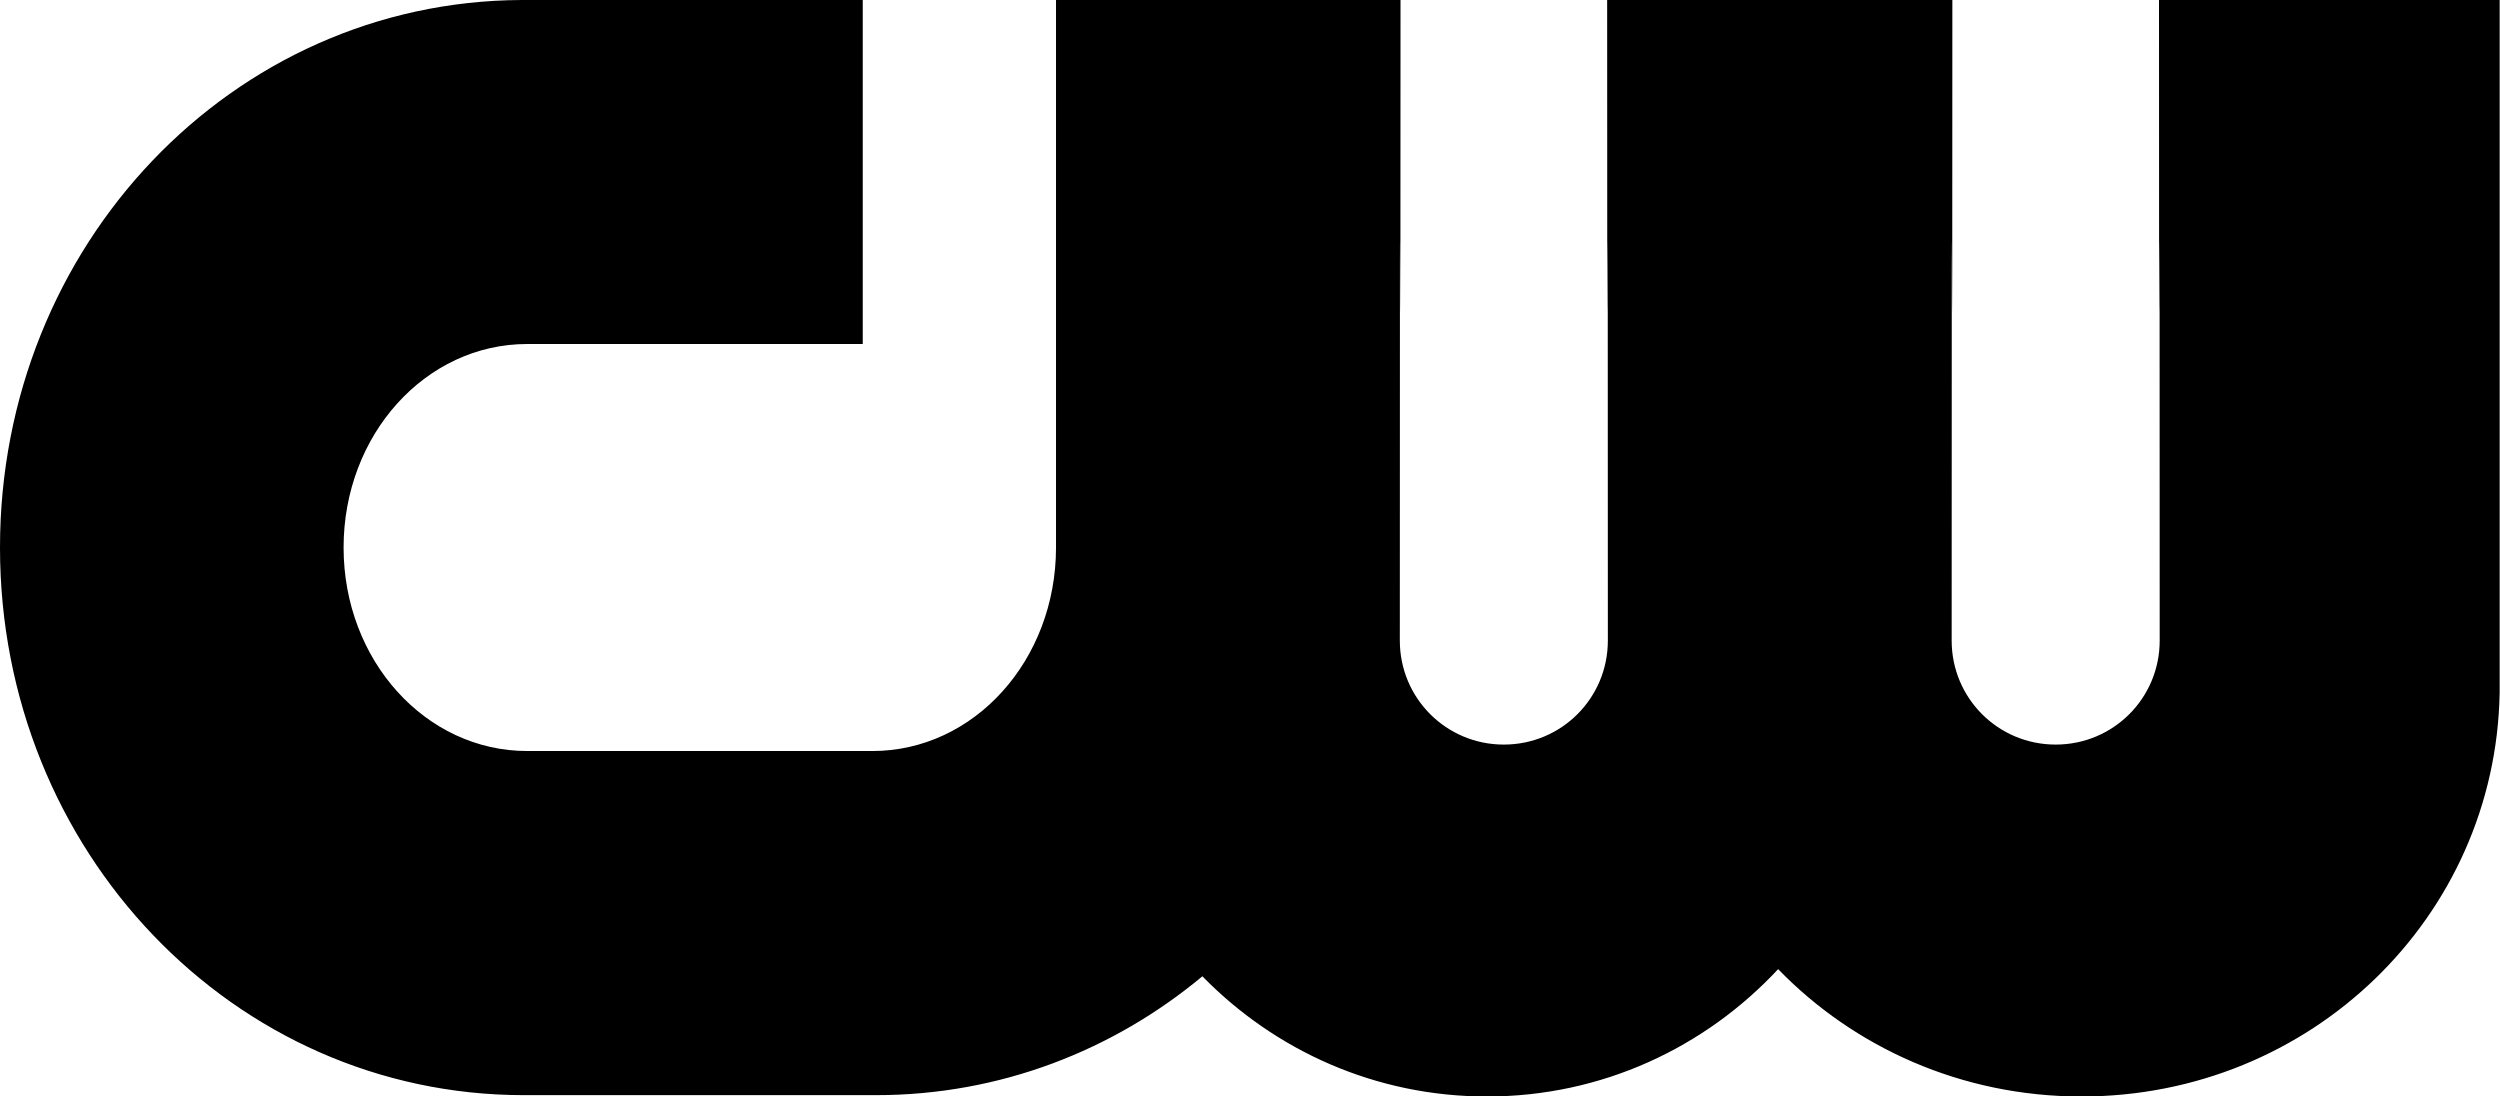
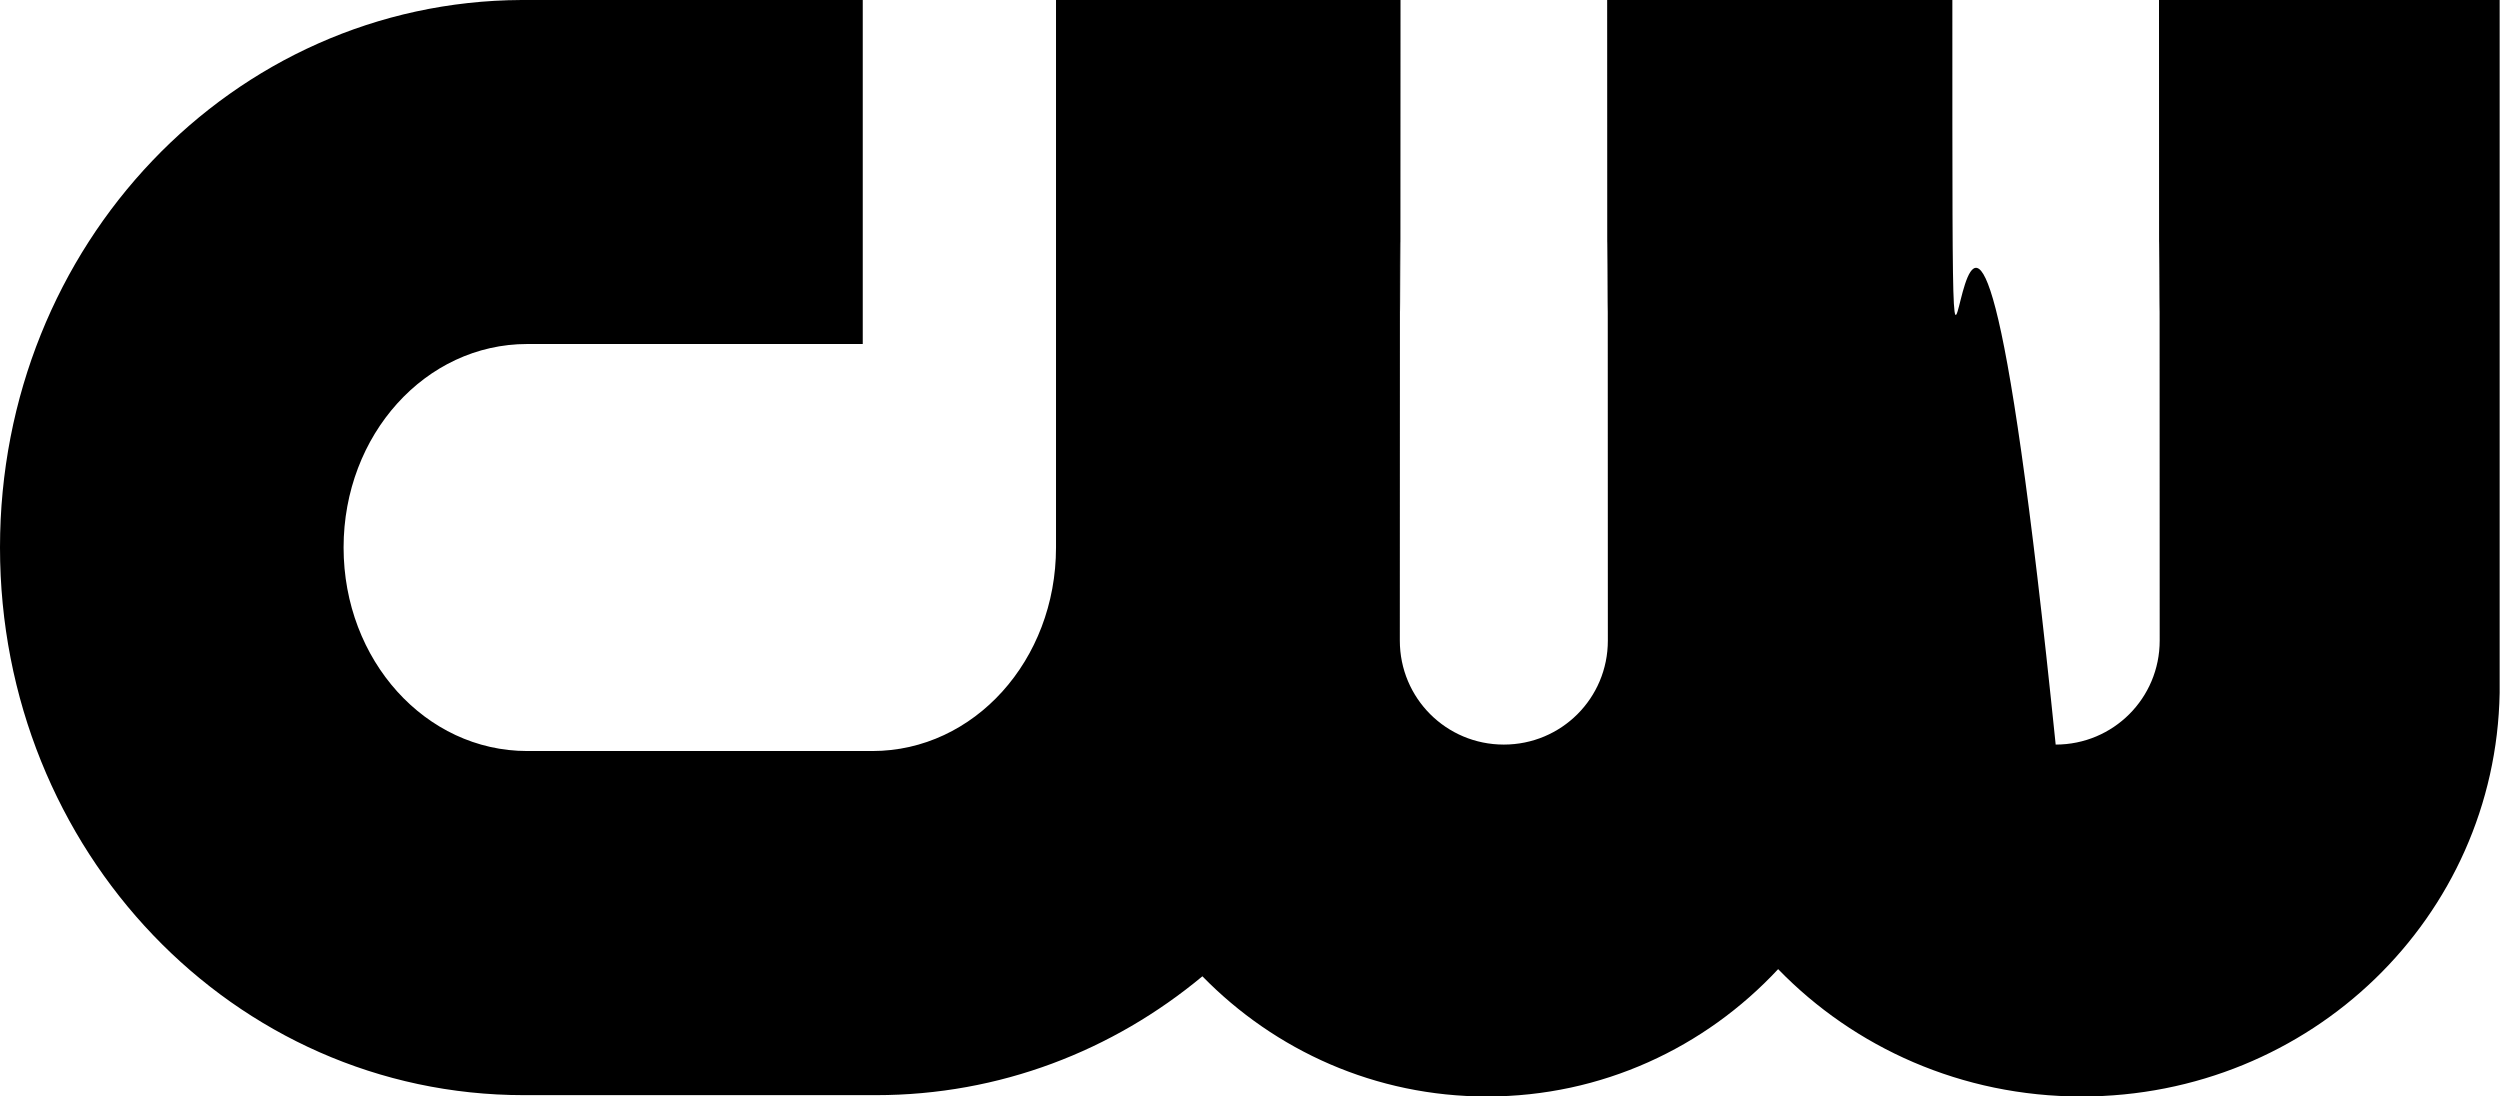
<svg xmlns="http://www.w3.org/2000/svg" width="1140" height="500" viewBox="0 0 1140 500" fill="none">
-   <path fill-rule="evenodd" clip-rule="evenodd" d="M237.821 0C105.982 0.592 0 111.69 0 249.667C0 388.012 106.536 499.388 238.866 499.388H399.46C455.853 499.388 507.516 479.113 548.29 445.192C581.417 479.089 627.254 500 678.043 500C730.423 500 777.498 477.716 810.834 441.927C845.556 477.717 894.587 500 949.145 500C1053.73 500 1138.01 418.218 1139.84 316.004V0H984.504C984.505 357.227 984.82 -124.849 984.82 292.099C984.82 318.375 963.665 339.53 937.389 339.53C911.113 339.53 889.959 318.375 889.959 292.099C889.959 -124.849 890.273 357.227 890.275 0H732.864C732.866 357.227 733.18 -124.849 733.18 292.099C733.18 318.375 712.025 339.53 685.749 339.53C659.473 339.53 638.319 318.375 638.319 292.099C638.319 -124.849 638.633 357.227 638.635 0H481.541V249.667C481.541 301.076 444.195 342.466 397.81 342.466H240.406C194.02 342.466 156.675 301.076 156.675 249.667C156.675 198.257 194.02 156.867 240.406 156.867H393.416V0H237.821Z" fill="black" />
+   <path fill-rule="evenodd" clip-rule="evenodd" d="M237.821 0C105.982 0.592 0 111.69 0 249.667C0 388.012 106.536 499.388 238.866 499.388H399.46C455.853 499.388 507.516 479.113 548.29 445.192C581.417 479.089 627.254 500 678.043 500C730.423 500 777.498 477.716 810.834 441.927C845.556 477.717 894.587 500 949.145 500C1053.73 500 1138.01 418.218 1139.84 316.004V0H984.504C984.505 357.227 984.82 -124.849 984.82 292.099C984.82 318.375 963.665 339.53 937.389 339.53C889.959 -124.849 890.273 357.227 890.275 0H732.864C732.866 357.227 733.18 -124.849 733.18 292.099C733.18 318.375 712.025 339.53 685.749 339.53C659.473 339.53 638.319 318.375 638.319 292.099C638.319 -124.849 638.633 357.227 638.635 0H481.541V249.667C481.541 301.076 444.195 342.466 397.81 342.466H240.406C194.02 342.466 156.675 301.076 156.675 249.667C156.675 198.257 194.02 156.867 240.406 156.867H393.416V0H237.821Z" fill="black" />
</svg>